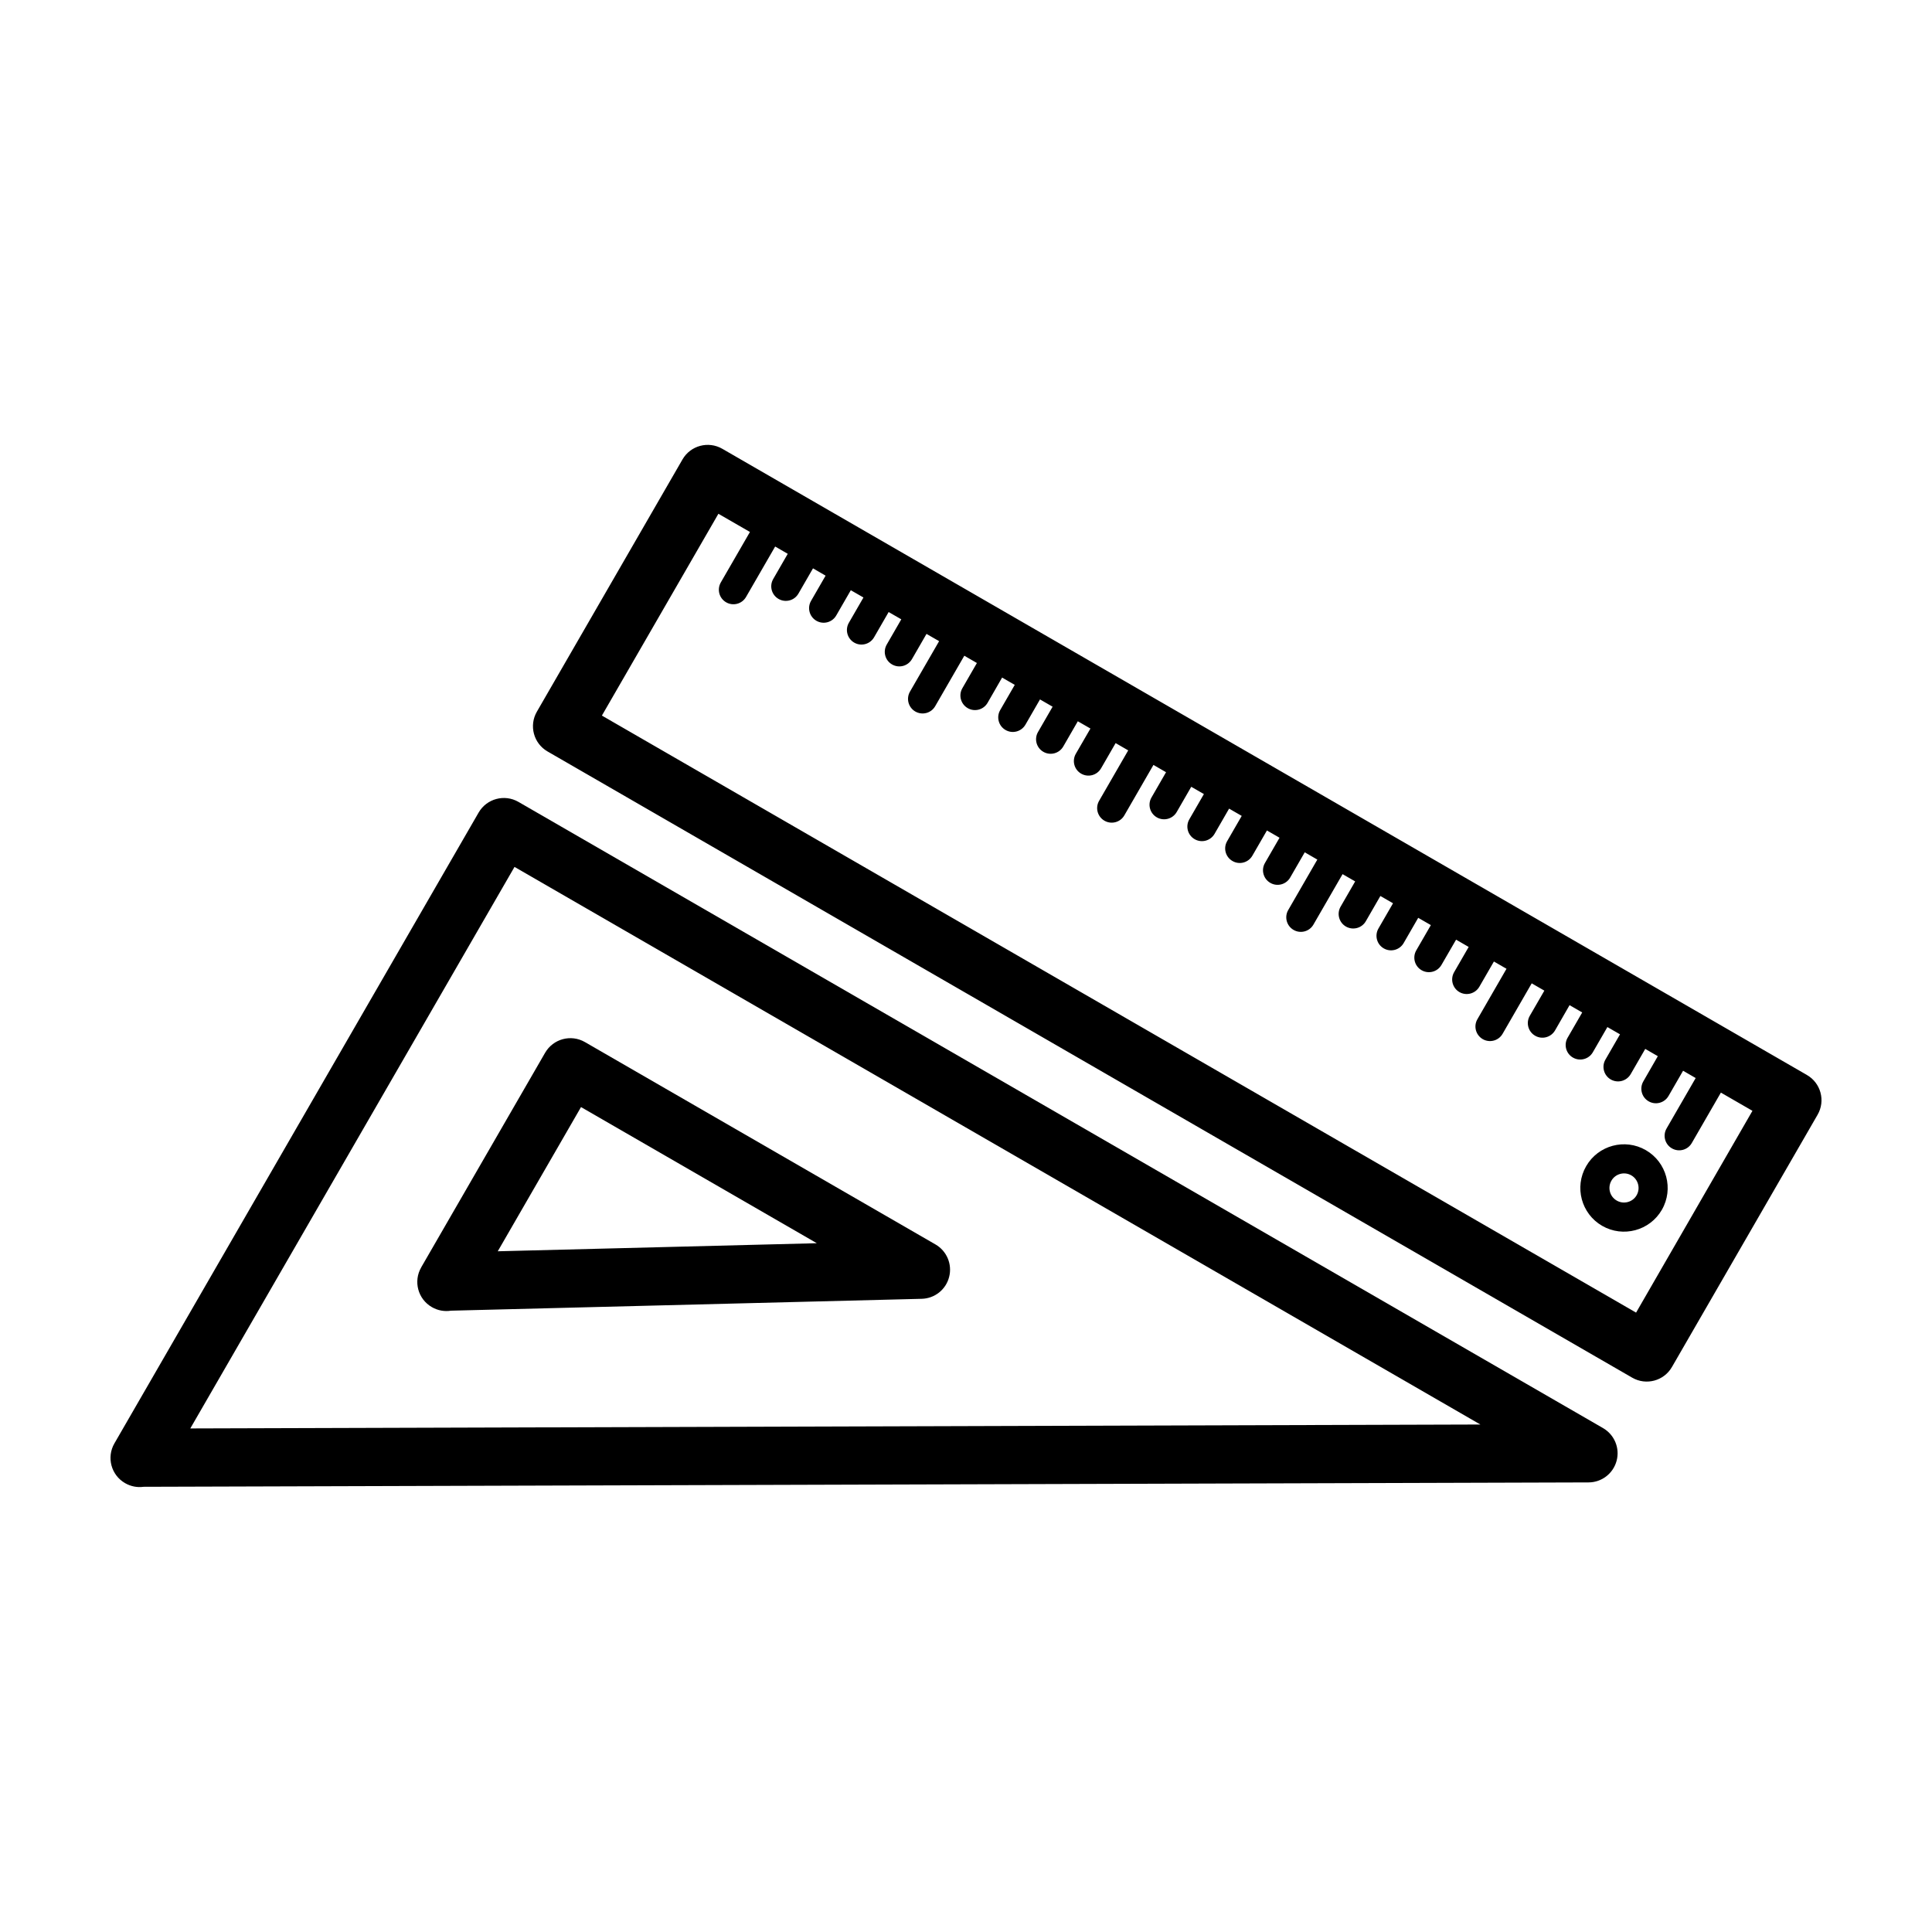
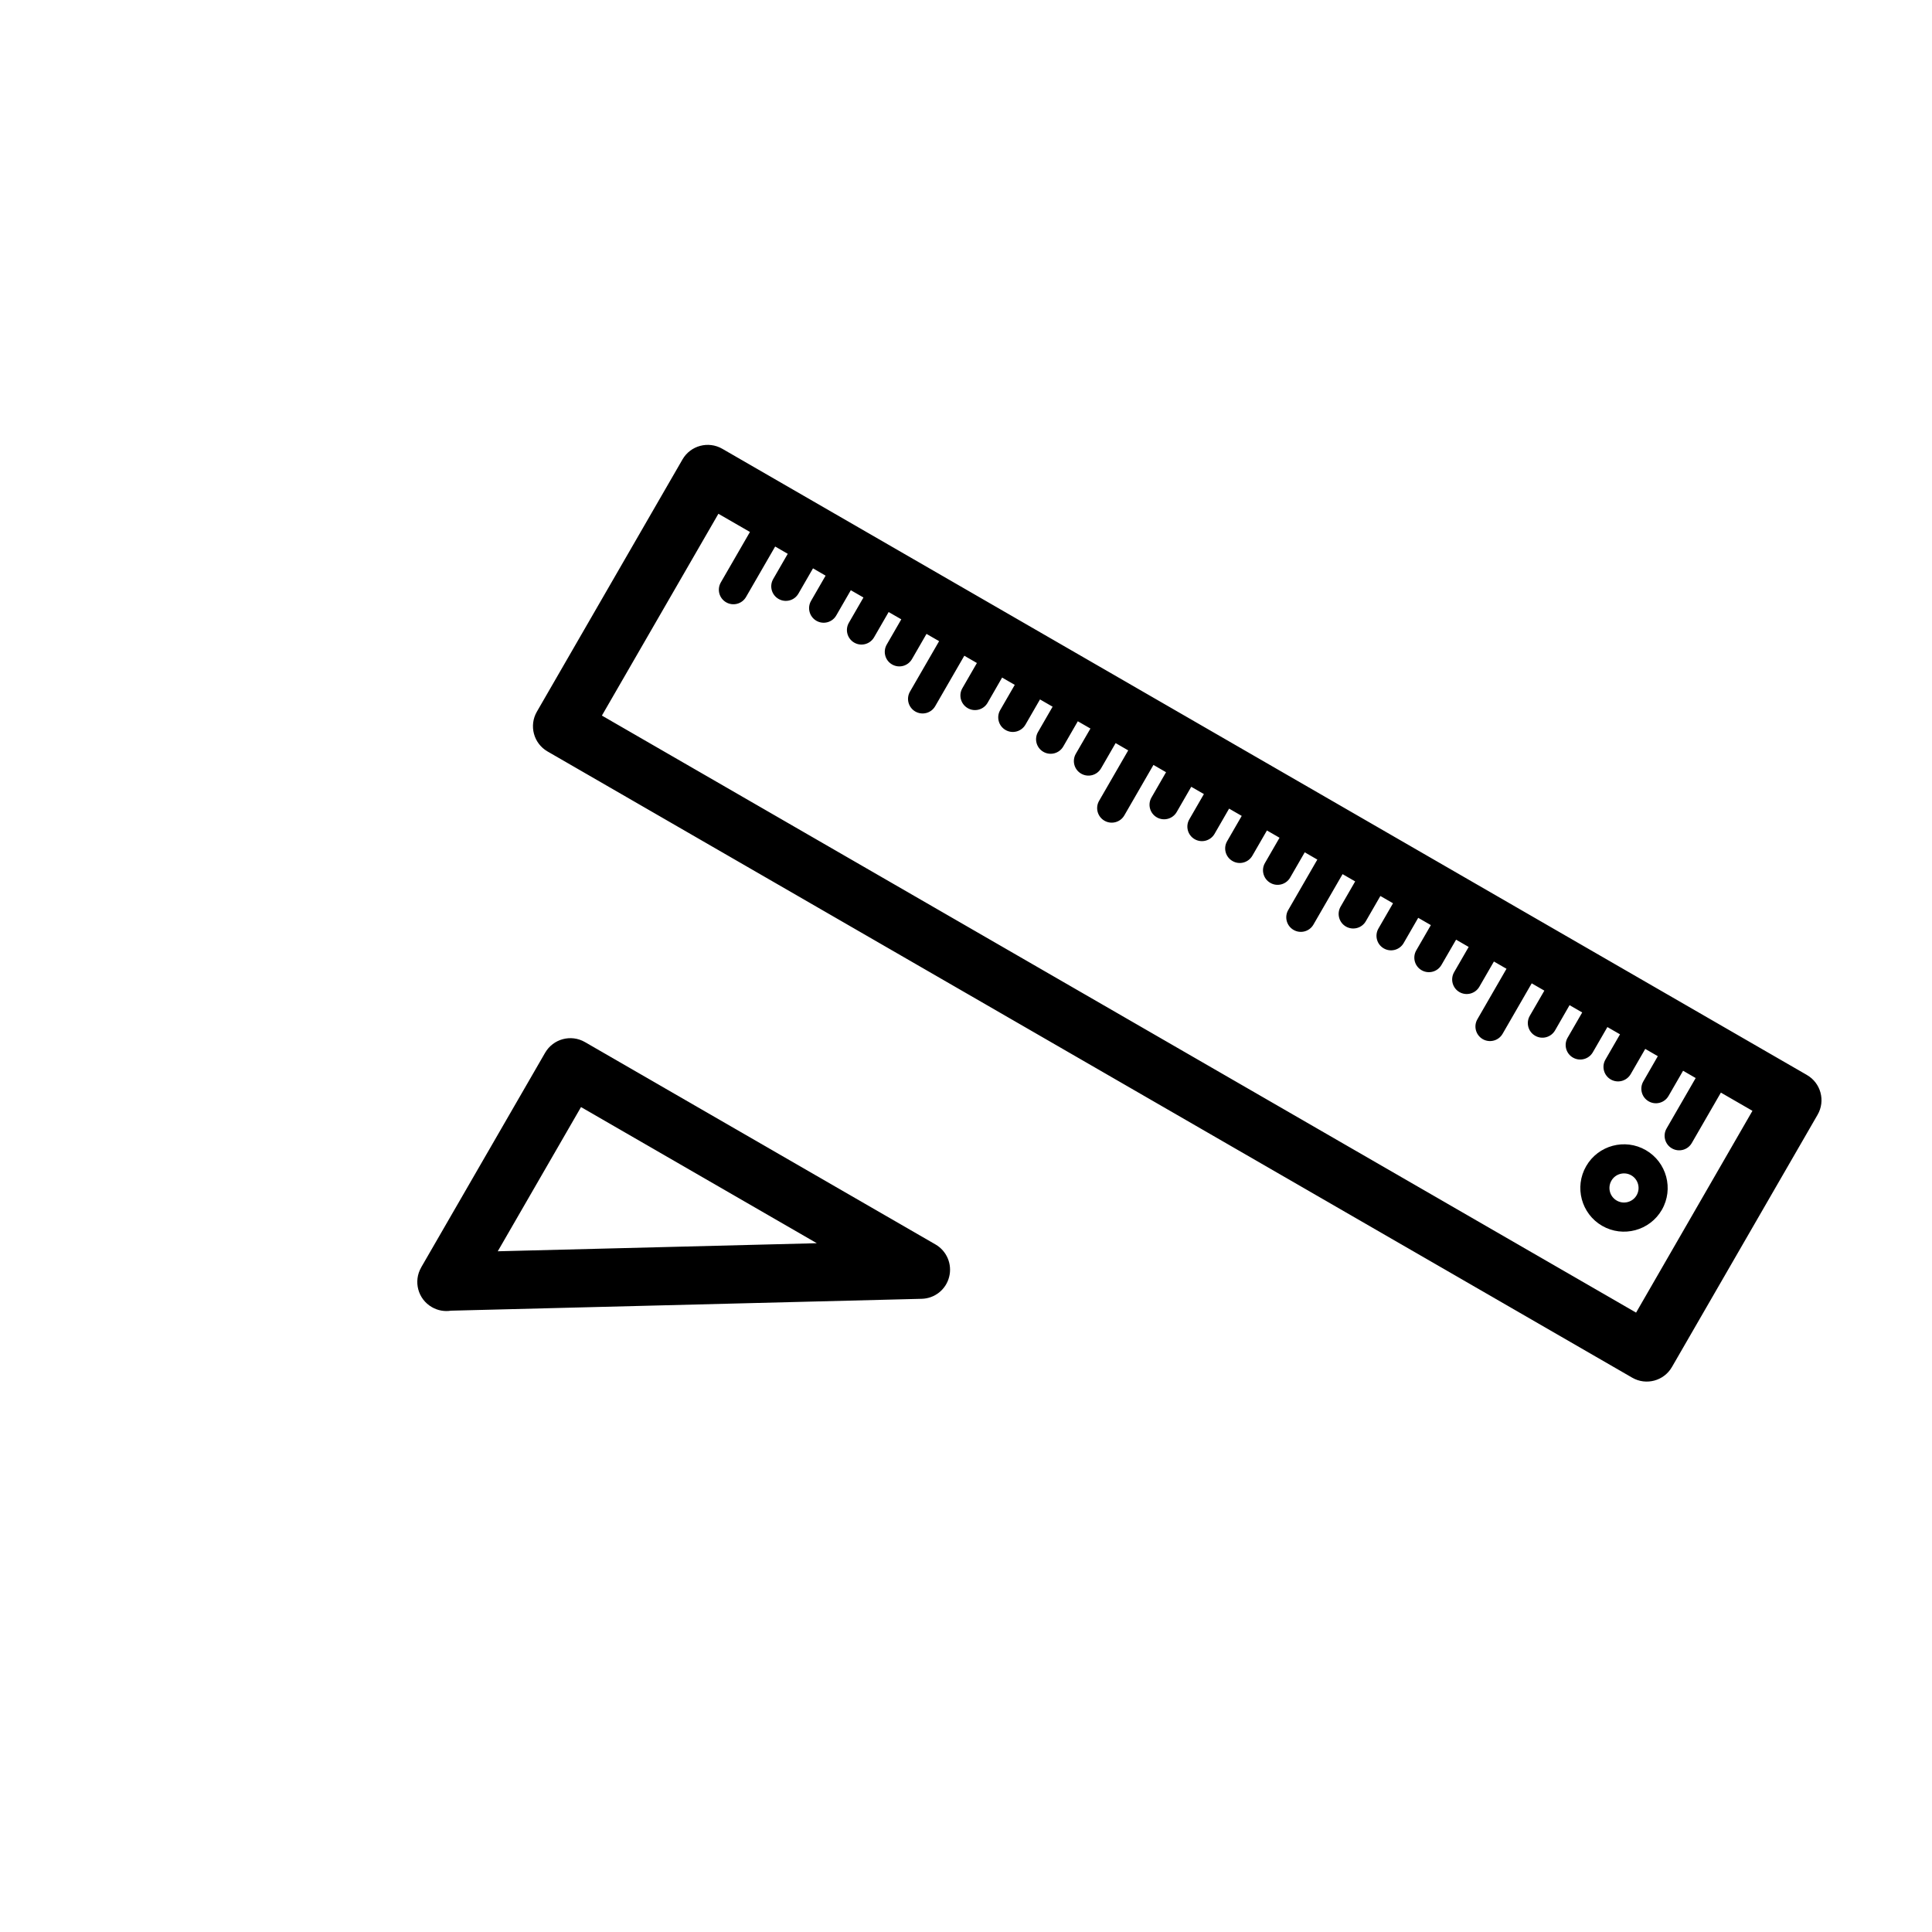
<svg xmlns="http://www.w3.org/2000/svg" fill="#000000" width="800px" height="800px" version="1.1" viewBox="144 144 512 512">
  <g>
-     <path d="m174.32 526.51c0.004-0.012 0.023-0.039 0.039-0.066l96.484-167.11c2.133-3.688 6.852-4.953 10.543-2.828l287.43 165.95c3.023 1.75 4.504 5.297 3.602 8.664-0.902 3.375-3.945 5.727-7.441 5.734l-382.94 1.16c-1.637 0.227-3.356-0.082-4.891-0.969-3.691-2.125-4.961-6.832-2.828-10.535zm106.03-152.77-85.918 148.81 341.88-1.039z" />
    <path d="m255.62 479.87c0.004-0.02 0.031-0.047 0.039-0.074l32.805-56.809c2.133-3.688 6.856-4.957 10.539-2.832l92.918 53.641c2.988 1.727 4.469 5.246 3.613 8.59-0.84 3.352-3.82 5.727-7.273 5.809l-124.75 3.148c-1.688 0.266-3.465-0.02-5.062-0.945-3.688-2.121-4.961-6.828-2.824-10.527zm42.355-42.484-22.062 38.215 84.551-2.137z" />
    <path d="m622.85 428.88-287.44-165.95c-3.688-2.125-8.41-0.867-10.539 2.82l-38.594 66.852c-2.133 3.688-0.871 8.41 2.828 10.543l287.44 165.95c3.688 2.137 8.414 0.871 10.539-2.828l38.594-66.844c2.137-3.688 0.871-8.414-2.828-10.539zm-45.27 62.977-274.07-158.22 30.875-53.48 8.359 4.82-7.719 13.371c-1.066 1.855-0.438 4.203 1.41 5.269 1.848 1.062 4.203 0.441 5.273-1.41l7.719-13.371 3.336 1.93-3.859 6.691c-1.059 1.844-0.434 4.203 1.422 5.266 1.848 1.062 4.203 0.438 5.269-1.414l3.859-6.688 3.34 1.934-3.859 6.688c-1.062 1.844-0.43 4.203 1.414 5.269 1.848 1.066 4.207 0.438 5.266-1.406l3.859-6.691 3.352 1.93-3.859 6.688c-1.074 1.844-0.438 4.203 1.406 5.269 1.848 1.066 4.207 0.43 5.269-1.414l3.859-6.688 3.352 1.93-3.859 6.691c-1.062 1.848-0.438 4.207 1.41 5.266 1.855 1.066 4.195 0.438 5.273-1.406l3.859-6.688 3.34 1.926-7.723 13.375c-1.059 1.84-0.434 4.195 1.41 5.266 1.855 1.066 4.211 0.438 5.273-1.41l7.719-13.371 3.336 1.93-3.859 6.691c-1.059 1.844-0.422 4.195 1.422 5.266 1.844 1.066 4.203 0.438 5.269-1.41l3.848-6.688 3.352 1.934-3.863 6.688c-1.062 1.844-0.43 4.203 1.414 5.266 1.844 1.074 4.211 0.438 5.281-1.41l3.856-6.688 3.344 1.93-3.859 6.688c-1.078 1.848-0.441 4.207 1.406 5.269 1.848 1.066 4.207 0.434 5.273-1.41l3.859-6.688 3.344 1.926-3.871 6.688c-1.062 1.855-0.434 4.207 1.414 5.269 1.848 1.066 4.203 0.438 5.273-1.41l3.859-6.688 3.336 1.93-7.715 13.371c-1.062 1.84-0.434 4.195 1.414 5.266 1.848 1.066 4.211 0.434 5.273-1.41l7.715-13.371 3.34 1.93-3.856 6.691c-1.074 1.844-0.438 4.203 1.406 5.269 1.848 1.062 4.211 0.434 5.273-1.41l3.856-6.688 3.352 1.93-3.859 6.688c-1.074 1.844-0.438 4.203 1.406 5.269 1.848 1.066 4.207 0.434 5.273-1.41l3.859-6.691 3.344 1.93-3.859 6.688c-1.082 1.848-0.441 4.207 1.406 5.266 1.844 1.078 4.207 0.438 5.273-1.406l3.863-6.688 3.336 1.93-3.859 6.688c-1.074 1.848-0.43 4.203 1.41 5.269 1.844 1.074 4.211 0.438 5.273-1.41l3.859-6.688 3.336 1.93-7.715 13.371c-1.066 1.844-0.434 4.195 1.414 5.266 1.844 1.062 4.203 0.441 5.266-1.406l7.723-13.375 3.34 1.93-3.863 6.691c-1.062 1.844-0.43 4.203 1.414 5.269 1.848 1.062 4.207 0.434 5.269-1.406l3.859-6.691 3.352 1.93-3.863 6.688c-1.066 1.848-0.438 4.207 1.41 5.269 1.844 1.066 4.207 0.434 5.269-1.41l3.859-6.691 3.352 1.93-3.863 6.688c-1.066 1.855-0.438 4.207 1.41 5.269 1.855 1.066 4.203 0.438 5.269-1.41l3.871-6.688 3.336 1.93-3.859 6.688c-1.062 1.848-0.434 4.207 1.406 5.273 1.848 1.062 4.207 0.434 5.281-1.414l3.859-6.688 3.336 1.93-7.715 13.371c-1.062 1.84-0.434 4.195 1.414 5.269 1.844 1.062 4.203 0.434 5.266-1.41l7.715-13.371 3.352 1.93-3.863 6.68c-1.062 1.844-0.43 4.207 1.414 5.269 1.844 1.078 4.207 0.438 5.281-1.406l3.848-6.691 3.352 1.934-3.863 6.688c-1.074 1.844-0.438 4.211 1.41 5.269 1.844 1.066 4.207 0.434 5.269-1.41l3.859-6.68 3.344 1.926-3.859 6.688c-1.074 1.848-0.438 4.211 1.406 5.273 1.855 1.066 4.203 0.434 5.281-1.41l3.859-6.688 3.332 1.93-3.848 6.688c-1.062 1.848-0.438 4.211 1.414 5.273 1.84 1.062 4.195 0.434 5.269-1.414l3.859-6.688 3.34 1.934-7.715 13.367c-1.066 1.844-0.438 4.207 1.41 5.269 1.844 1.066 4.203 0.438 5.266-1.402l7.719-13.375 8.363 4.828z" />
    <path d="m580.16 448.8c5.531 3.195 7.438 10.281 4.246 15.82-3.199 5.527-10.289 7.426-15.82 4.238-5.531-3.195-7.43-10.289-4.231-15.82 3.188-5.531 10.273-7.434 15.805-4.238zm-7.707 13.367c1.84 1.062 4.207 0.43 5.266-1.406 1.066-1.844 0.434-4.219-1.406-5.281-1.844-1.062-4.211-0.43-5.273 1.414-1.066 1.848-0.438 4.211 1.414 5.273z" />
  </g>
</svg>